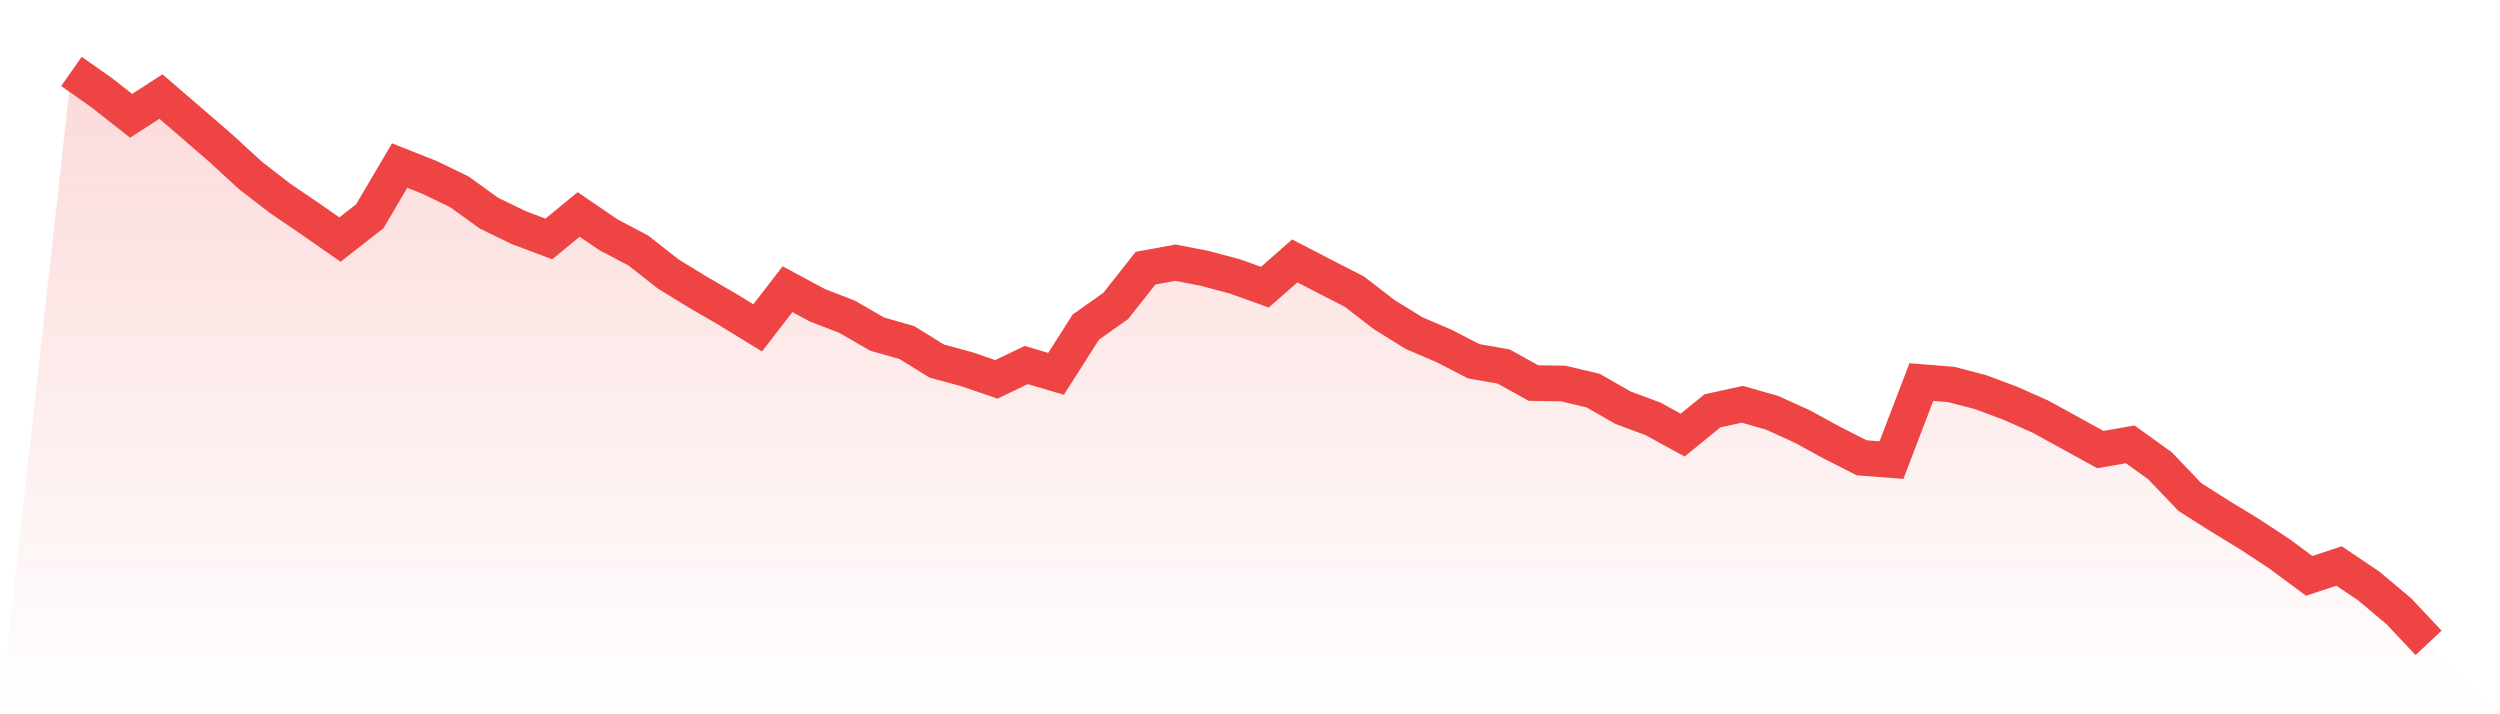
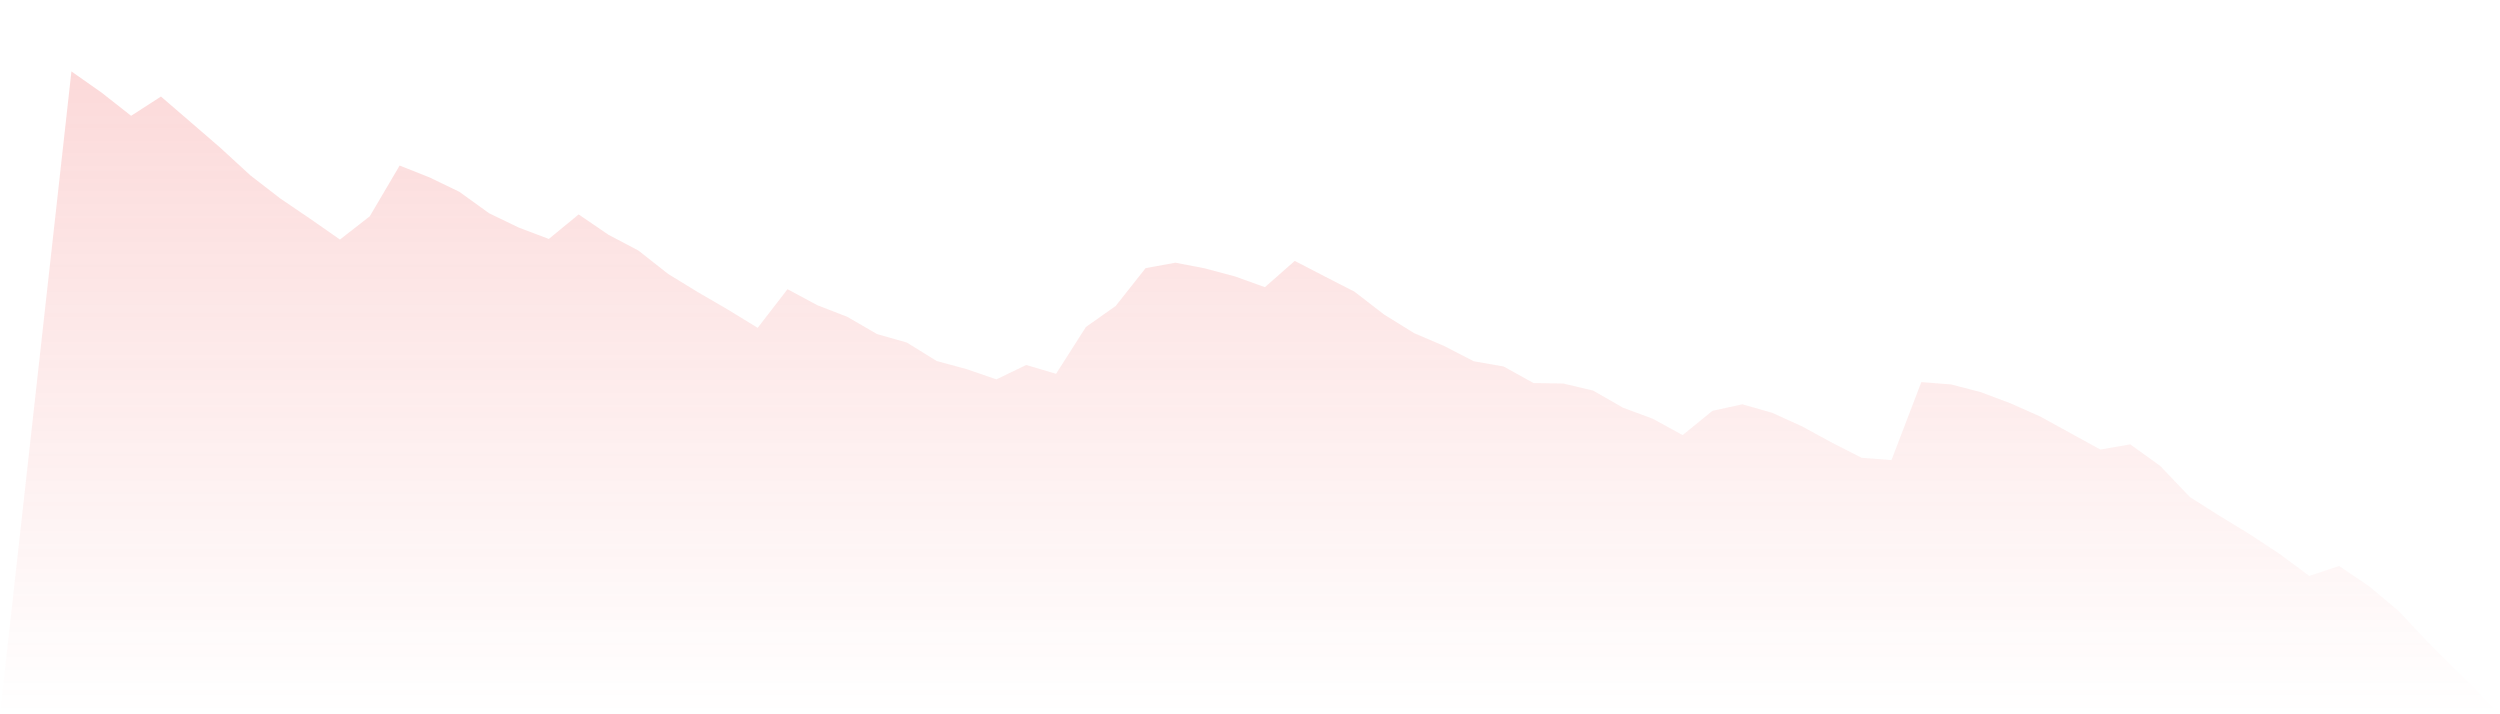
<svg xmlns="http://www.w3.org/2000/svg" viewBox="0 0 140 40">
  <defs>
    <linearGradient id="gradient" x1="0" x2="0" y1="0" y2="1">
      <stop offset="0%" stop-color="#ef4444" stop-opacity="0.2" />
      <stop offset="100%" stop-color="#ef4444" stop-opacity="0" />
    </linearGradient>
  </defs>
  <path d="M4,4 L4,4 L5.671,5.173 L7.342,6.485 L9.013,5.407 L10.684,6.845 L12.354,8.29 L14.025,9.824 L15.696,11.115 L17.367,12.25 L19.038,13.415 L20.709,12.11 L22.38,9.271 L24.051,9.934 L25.722,10.74 L27.392,11.944 L29.063,12.751 L30.734,13.381 L32.405,12.008 L34.076,13.149 L35.747,14.028 L37.418,15.343 L39.089,16.366 L40.759,17.336 L42.43,18.36 L44.101,16.195 L45.772,17.093 L47.443,17.74 L49.114,18.708 L50.785,19.184 L52.456,20.218 L54.127,20.671 L55.797,21.245 L57.468,20.44 L59.139,20.934 L60.81,18.312 L62.481,17.132 L64.152,15.017 L65.823,14.71 L67.494,15.034 L69.165,15.483 L70.835,16.082 L72.506,14.611 L74.177,15.476 L75.848,16.333 L77.519,17.621 L79.19,18.655 L80.861,19.37 L82.532,20.232 L84.203,20.523 L85.873,21.45 L87.544,21.478 L89.215,21.873 L90.886,22.83 L92.557,23.451 L94.228,24.366 L95.899,23.006 L97.57,22.64 L99.24,23.117 L100.911,23.875 L102.582,24.786 L104.253,25.637 L105.924,25.764 L107.595,21.397 L109.266,21.529 L110.937,21.966 L112.608,22.594 L114.278,23.338 L115.949,24.257 L117.62,25.175 L119.291,24.884 L120.962,26.084 L122.633,27.833 L124.304,28.895 L125.975,29.912 L127.646,31.011 L129.316,32.25 L130.987,31.695 L132.658,32.821 L134.329,34.224 L136,36 L140,40 L0,40 z" fill="url(#gradient)" />
-   <path d="M4,4 L4,4 L5.671,5.173 L7.342,6.485 L9.013,5.407 L10.684,6.845 L12.354,8.29 L14.025,9.824 L15.696,11.115 L17.367,12.25 L19.038,13.415 L20.709,12.11 L22.38,9.271 L24.051,9.934 L25.722,10.74 L27.392,11.944 L29.063,12.751 L30.734,13.381 L32.405,12.008 L34.076,13.149 L35.747,14.028 L37.418,15.343 L39.089,16.366 L40.759,17.336 L42.43,18.36 L44.101,16.195 L45.772,17.093 L47.443,17.74 L49.114,18.708 L50.785,19.184 L52.456,20.218 L54.127,20.671 L55.797,21.245 L57.468,20.44 L59.139,20.934 L60.81,18.312 L62.481,17.132 L64.152,15.017 L65.823,14.71 L67.494,15.034 L69.165,15.483 L70.835,16.082 L72.506,14.611 L74.177,15.476 L75.848,16.333 L77.519,17.621 L79.19,18.655 L80.861,19.37 L82.532,20.232 L84.203,20.523 L85.873,21.45 L87.544,21.478 L89.215,21.873 L90.886,22.83 L92.557,23.451 L94.228,24.366 L95.899,23.006 L97.57,22.64 L99.24,23.117 L100.911,23.875 L102.582,24.786 L104.253,25.637 L105.924,25.764 L107.595,21.397 L109.266,21.529 L110.937,21.966 L112.608,22.594 L114.278,23.338 L115.949,24.257 L117.62,25.175 L119.291,24.884 L120.962,26.084 L122.633,27.833 L124.304,28.895 L125.975,29.912 L127.646,31.011 L129.316,32.25 L130.987,31.695 L132.658,32.821 L134.329,34.224 L136,36" fill="none" stroke="#ef4444" stroke-width="2" />
</svg>